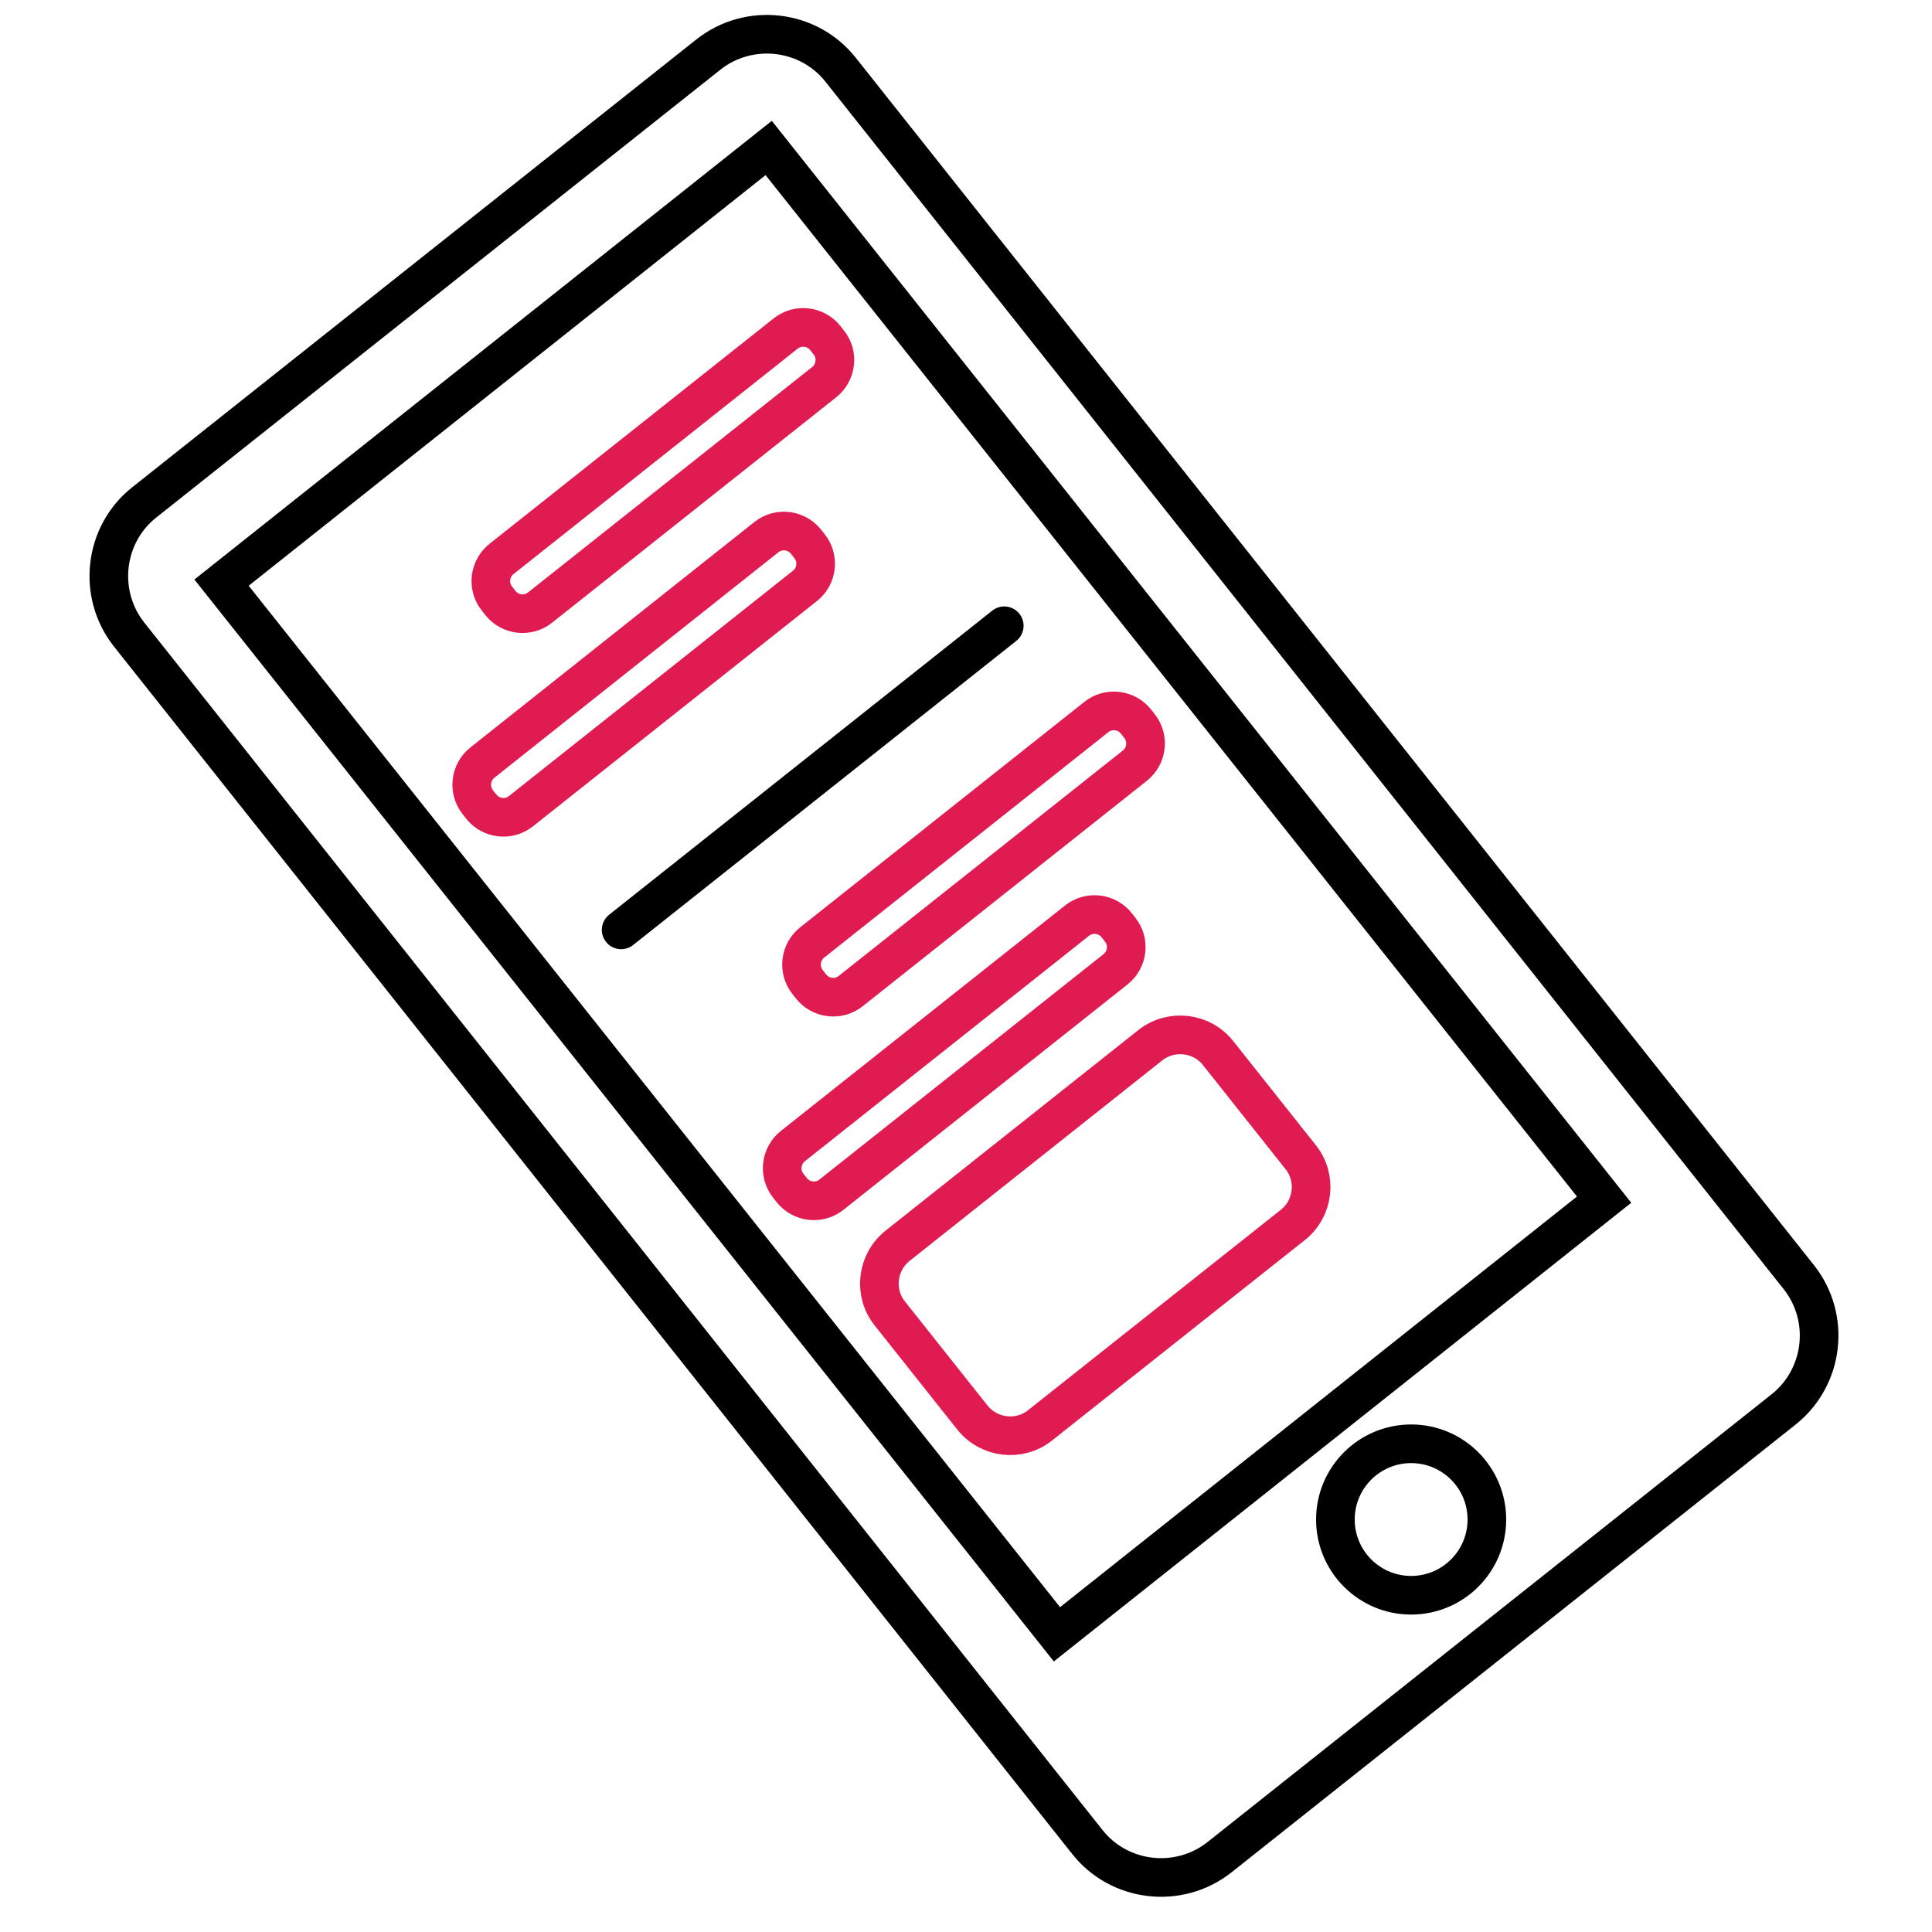
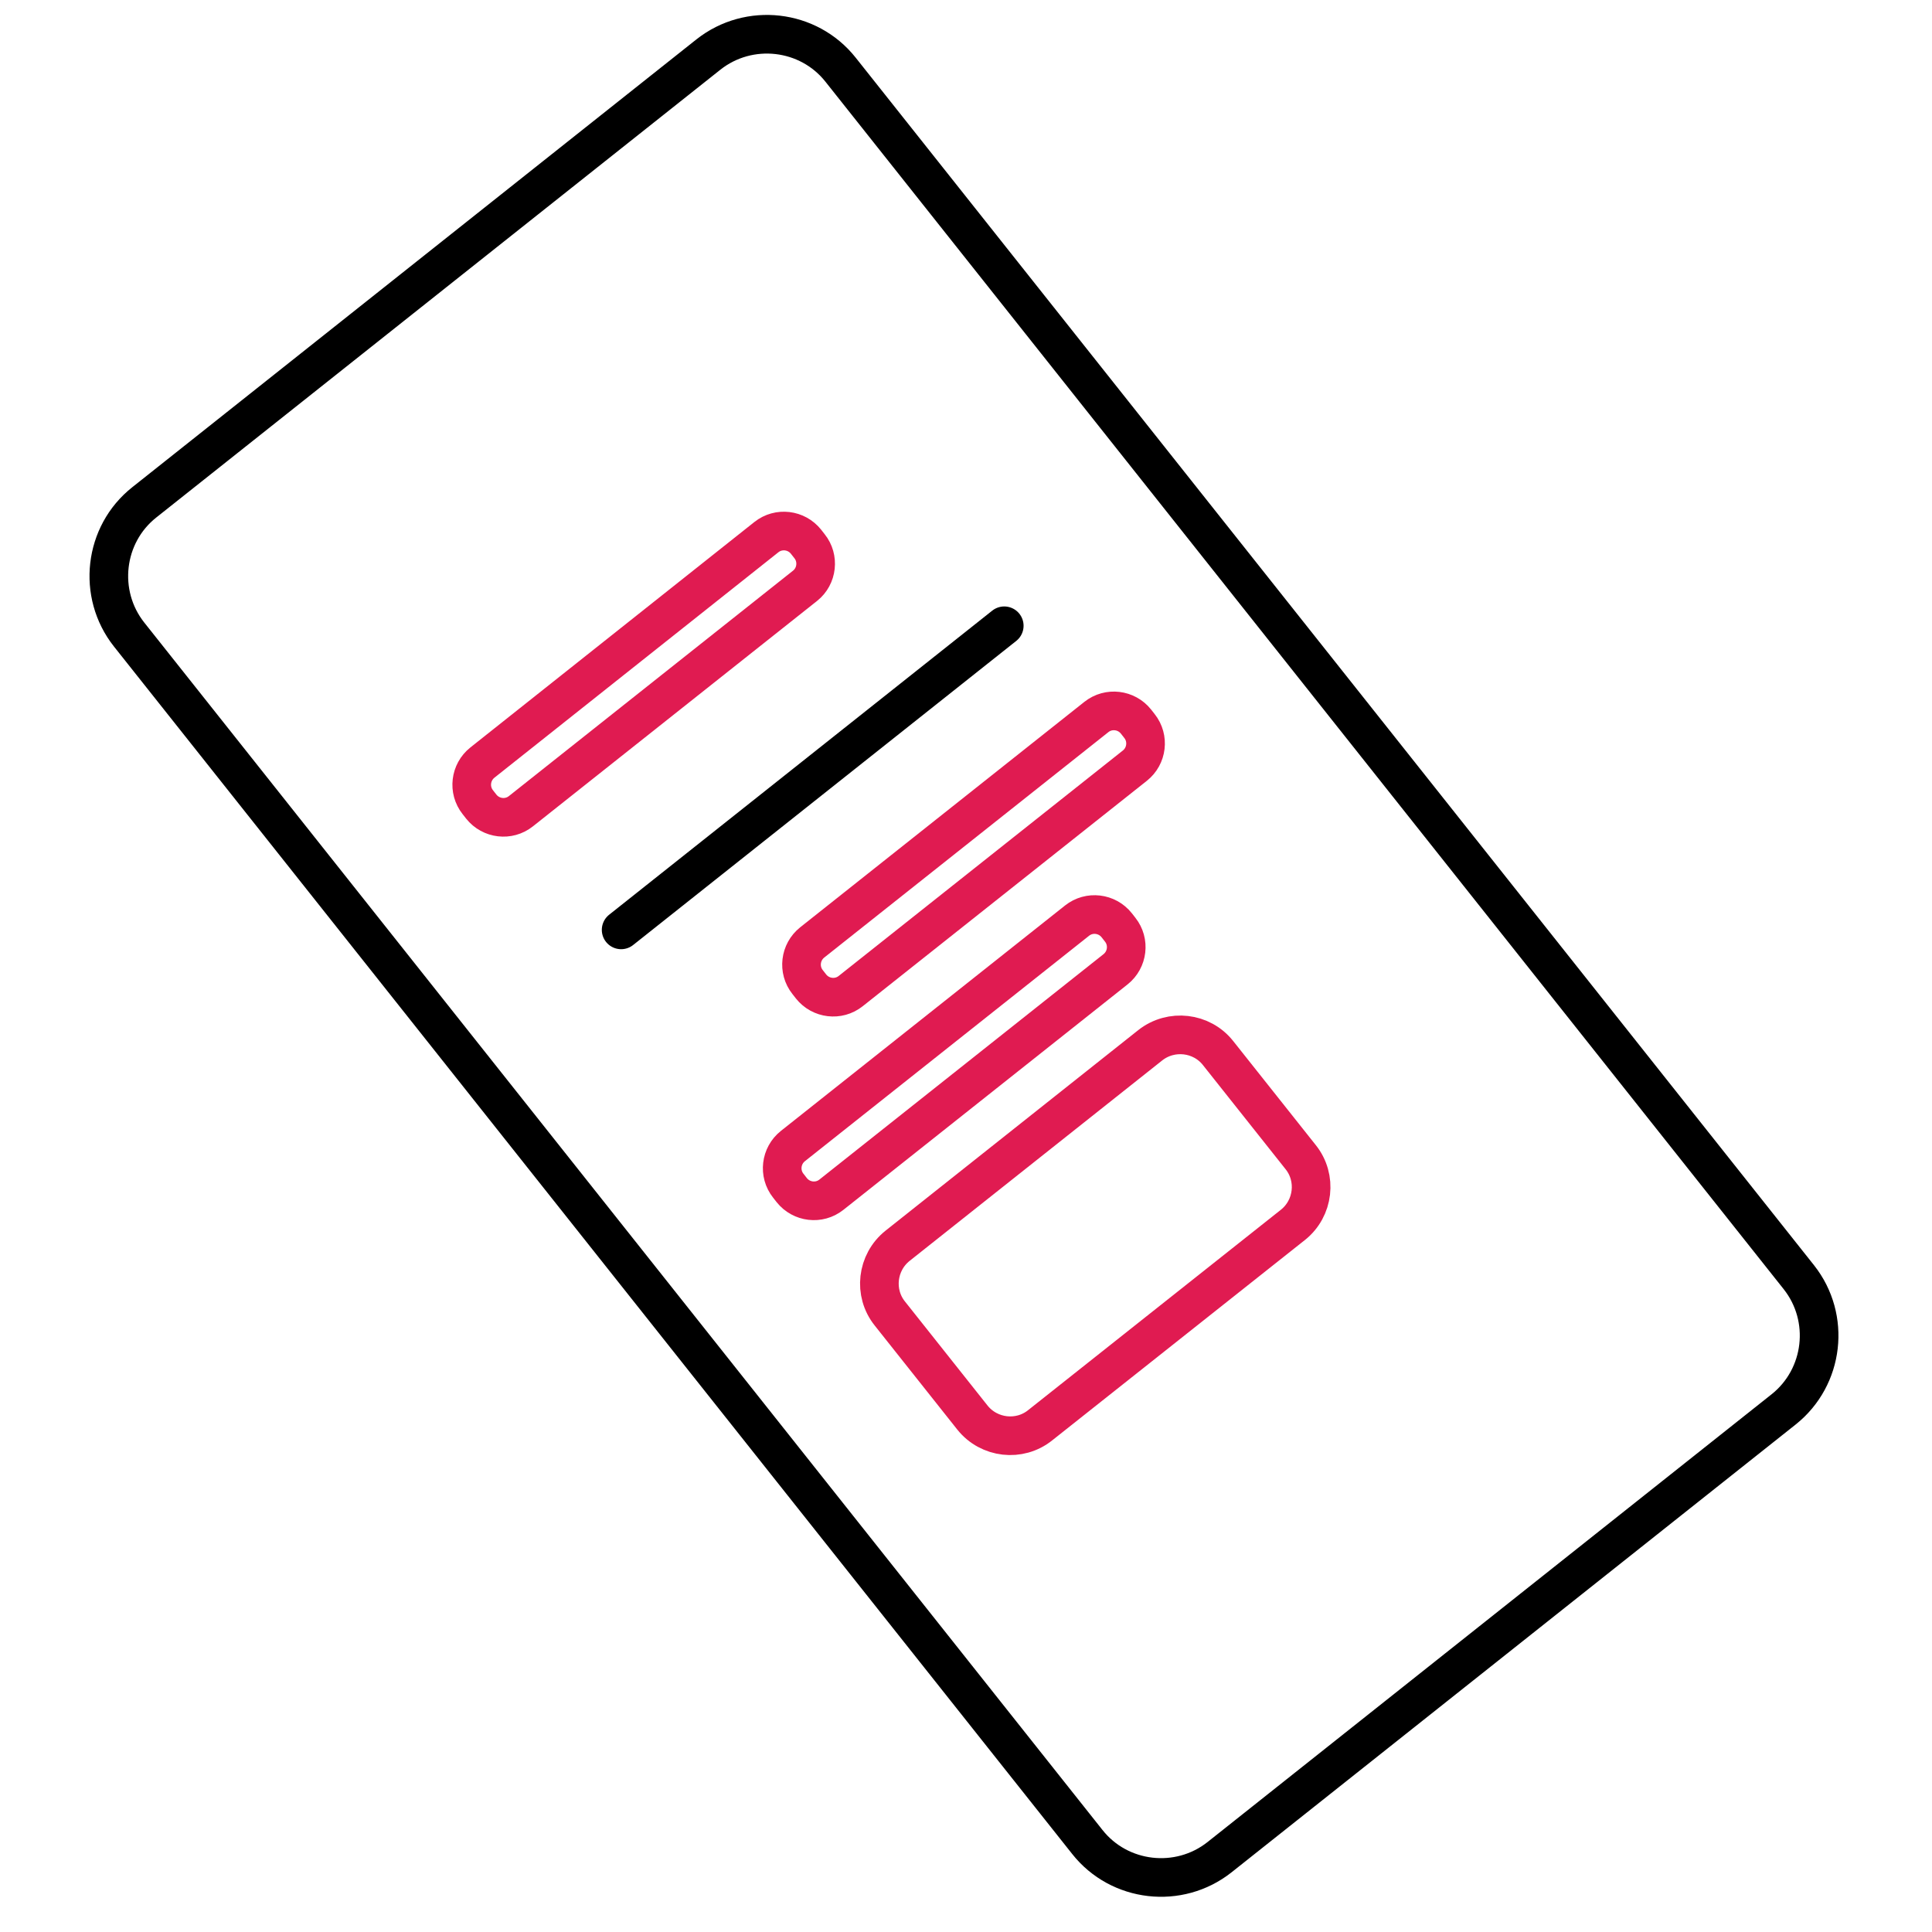
<svg xmlns="http://www.w3.org/2000/svg" version="1.1" id="Layer_1" x="0px" y="0px" viewBox="0 0 100 100" style="enable-background:new 0 0 100 100;" xml:space="preserve">
  <style type="text/css">
	.st0{fill:none;stroke:#000000;stroke-width:2;stroke-linecap:round;stroke-miterlimit:10;}
	.st1{fill:none;stroke:#E01B51;stroke-width:2;stroke-linecap:round;stroke-miterlimit:10;}
	.st2{fill:none;stroke:#FFFFFF;stroke-width:2;stroke-linecap:round;stroke-miterlimit:10;}
</style>
  <g>
    <path class="st0" d="M92.32,72.95l-29.2,23.18c-2.1,1.66-5.18,1.31-6.84-0.79l-49.6-62.5c-1.66-2.1-1.31-5.18,0.79-6.84l29.2-23.18   c2.1-1.66,5.18-1.31,6.84,0.79l49.6,62.5C94.77,68.21,94.42,71.28,92.32,72.95z" />
-     <rect x="29.16" y="11.39" transform="matrix(0.783 -0.622 0.622 0.783 -18.451 39.376)" class="st0" width="36.17" height="69.52" />
-     <circle class="st0" cx="73.04" cy="78.65" r="3.92" />
-     <path class="st1" d="M42.66,19.78L27.95,31.45c-0.63,0.5-1.55,0.39-2.05-0.24l-0.18-0.23c-0.5-0.63-0.39-1.55,0.24-2.05   l14.71-11.67c0.63-0.5,1.55-0.39,2.05,0.24l0.18,0.23C43.4,18.35,43.29,19.28,42.66,19.78z" />
    <path class="st1" d="M41.67,30.32L26.96,41.99c-0.63,0.5-1.55,0.39-2.05-0.24l-0.18-0.23c-0.5-0.63-0.39-1.55,0.24-2.05L39.67,27.8   c0.63-0.5,1.55-0.39,2.05,0.24l0.18,0.23C42.4,28.89,42.3,29.82,41.67,30.32z" />
    <line class="st0" x1="32.15" y1="48.13" x2="51.98" y2="32.39" />
    <path class="st1" d="M58.74,39.63L44.03,51.3c-0.63,0.5-1.55,0.39-2.05-0.24l-0.18-0.23c-0.5-0.63-0.39-1.55,0.24-2.05l14.71-11.67   c0.63-0.5,1.55-0.39,2.05,0.24l0.18,0.23C59.48,38.21,59.37,39.13,58.74,39.63z" />
    <path class="st1" d="M57.74,50.17L43.03,61.84c-0.63,0.5-1.55,0.39-2.05-0.24l-0.18-0.23c-0.5-0.63-0.39-1.55,0.24-2.05   l14.71-11.67c0.63-0.5,1.55-0.39,2.05,0.24l0.18,0.23C58.48,48.75,58.37,49.67,57.74,50.17z" />
    <path class="st1" d="M59.54,54.1L46.46,64.48c-1.08,0.86-1.26,2.44-0.4,3.51l4.27,5.38c0.86,1.08,2.44,1.26,3.51,0.4L66.92,63.4   c1.08-0.86,1.26-2.44,0.4-3.51l-4.27-5.38C62.2,53.43,60.62,53.25,59.54,54.1z" />
  </g>
</svg>